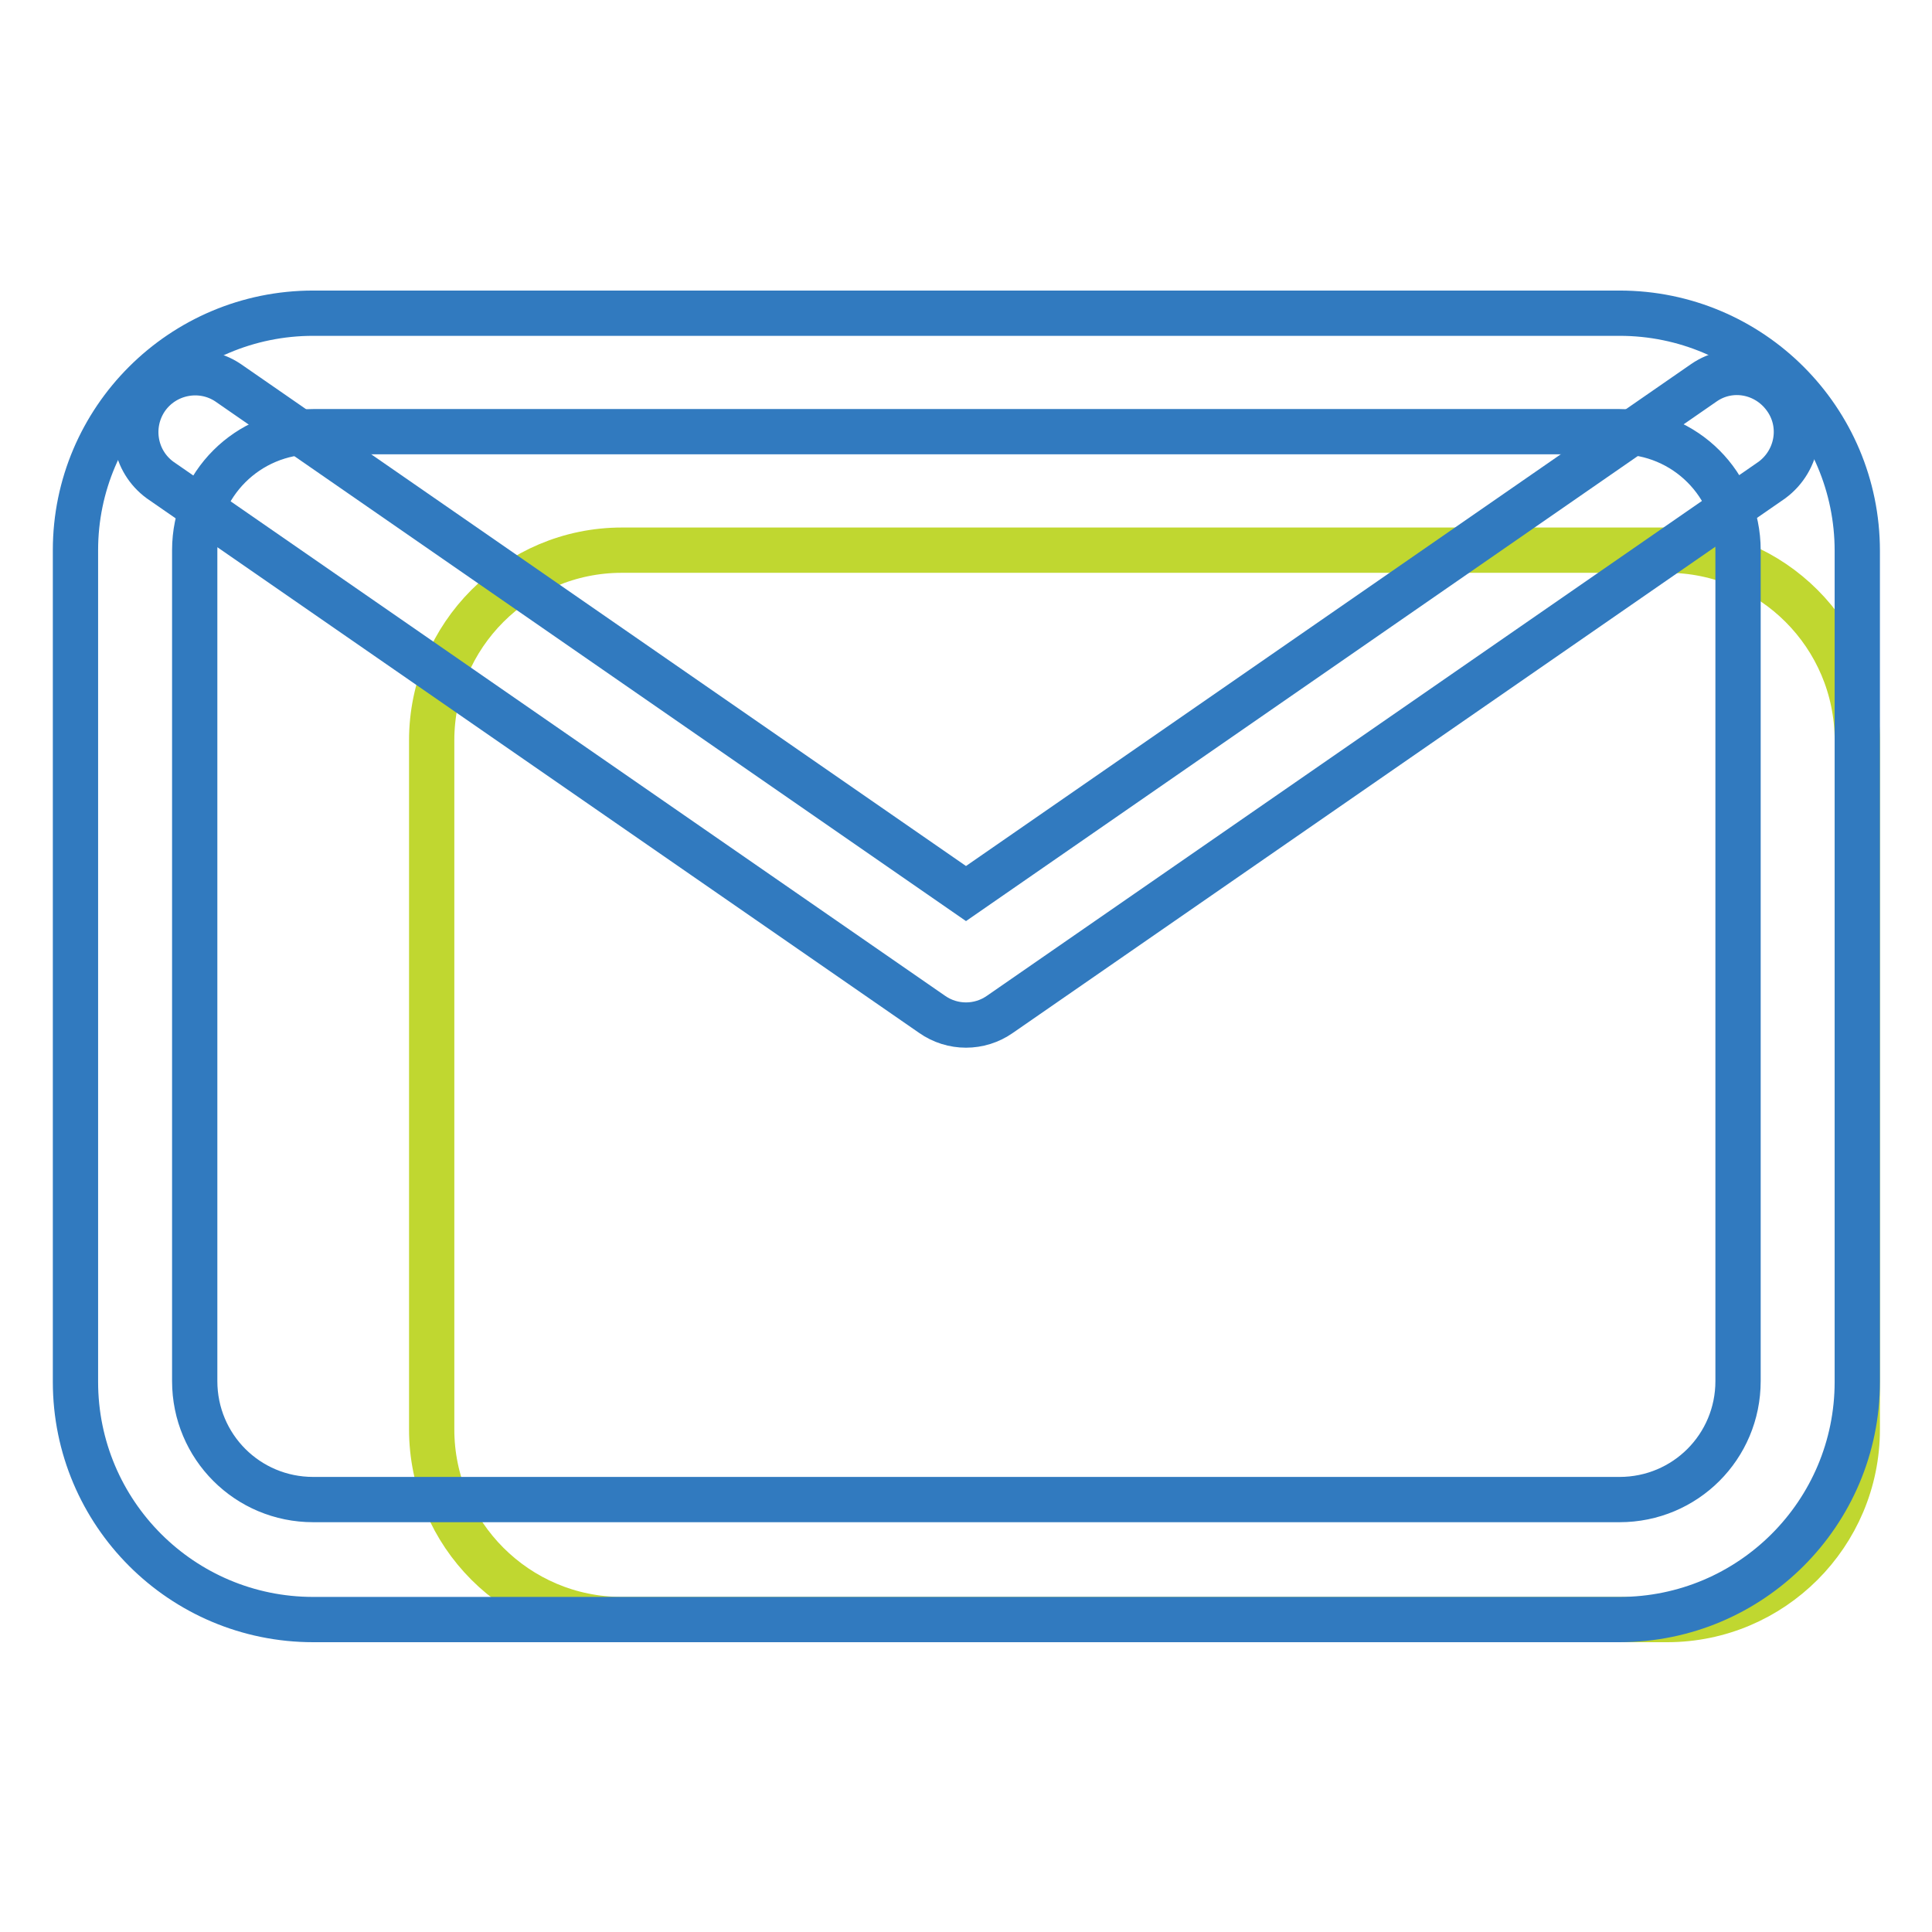
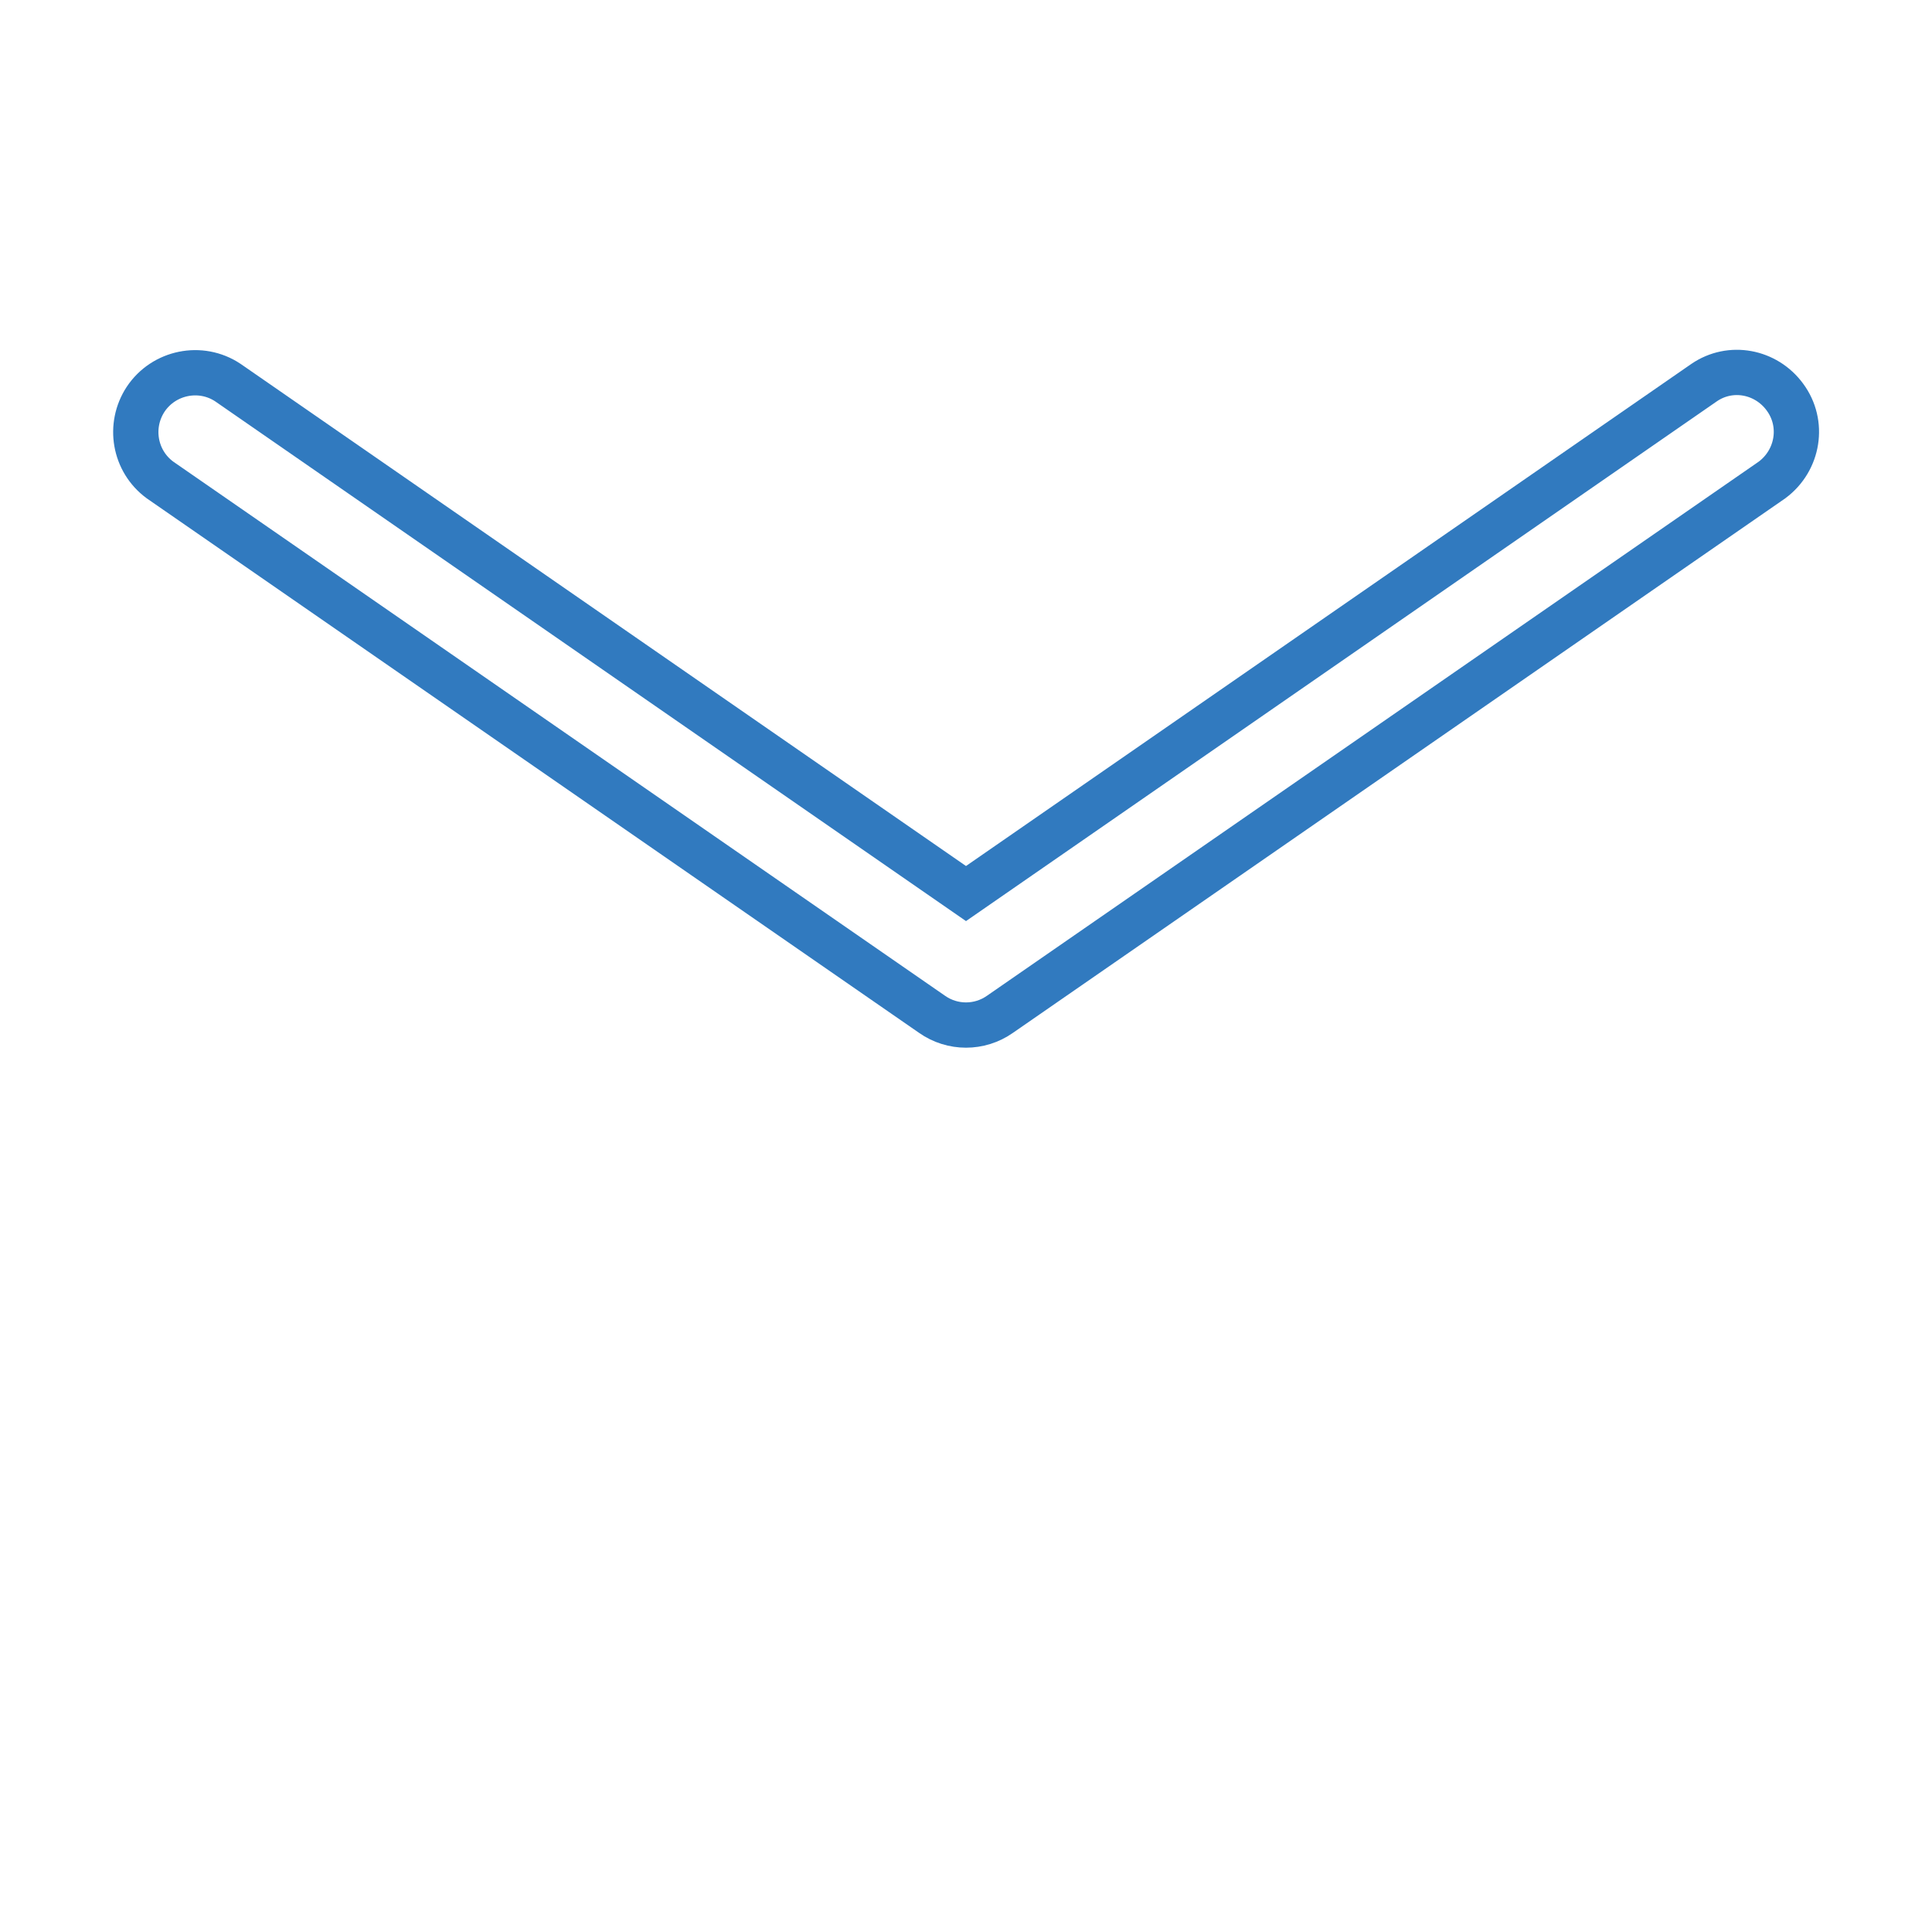
<svg xmlns="http://www.w3.org/2000/svg" version="1.1" x="0px" y="0px" viewBox="0 0 256 256" enable-background="new 0 0 256 256" xml:space="preserve">
  <g>
-     <path stroke-width="6" fill-opacity="0" stroke="#c0d730" d="M82.4,72.9h138.5c13.9,0,25.2,11.3,25.2,25.2l0,0v91.3c0,13.9-11.3,25.2-25.2,25.2l0,0H82.4 c-13.9,0-25.2-11.3-25.2-25.2l0,0V98.1C57.2,84.2,68.5,72.9,82.4,72.9z" />
    <path stroke-width="6" fill-opacity="0" stroke="#317abf" d="M30.2,50.7c-3.6-2.4-8.5-1.4-10.9,2.2c-2.3,3.5-1.5,8.2,1.9,10.7l102.3,70.8c2.7,1.9,6.3,1.9,9,0 l102.3-70.8c3.5-2.6,4.3-7.5,1.7-11c-2.5-3.4-7.2-4.3-10.7-1.9L128,118.4L30.2,50.7z" />
-     <path stroke-width="6" fill-opacity="0" stroke="#317abf" d="M41.5,57.2c-8.7,0-15.7,7-15.7,15.7v110.1c0,8.7,7,15.7,15.7,15.7h173.1c8.7,0,15.7-7,15.7-15.7V72.9 c0-8.7-7-15.7-15.7-15.7H41.5z M41.5,41.5h173.1c17.4,0,31.5,14.1,31.5,31.5v110.1c0,17.4-14.1,31.5-31.5,31.5H41.5 c-17.4,0-31.5-14.1-31.5-31.5V72.9C10,55.6,24.1,41.5,41.5,41.5z" />
  </g>
</svg>